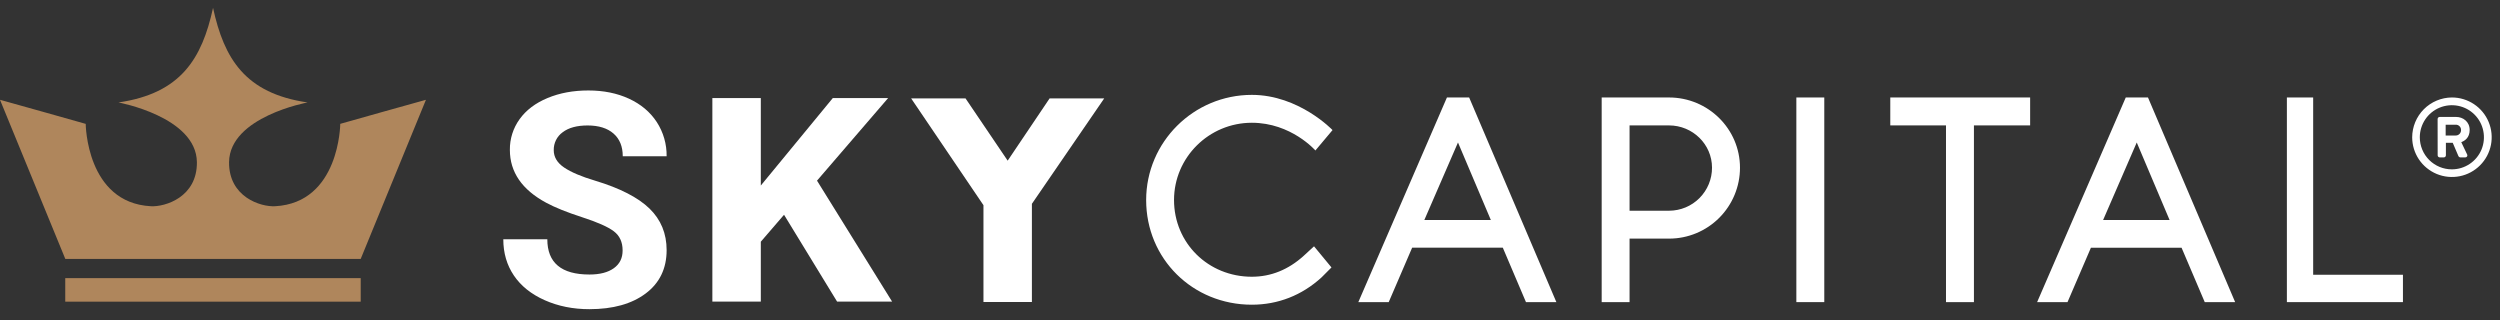
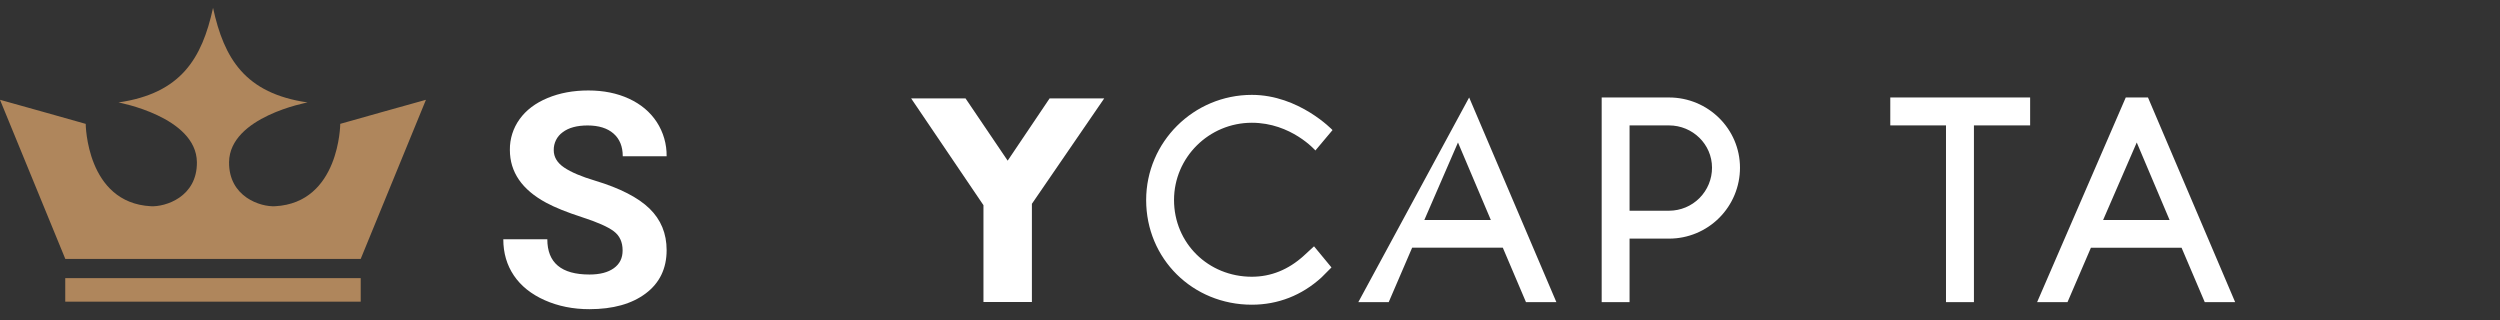
<svg xmlns="http://www.w3.org/2000/svg" width="203" height="26" viewBox="0 0 203 26" fill="none">
  <rect x="0" y="0" width="203" height="26" fill="#333333" stroke="none" />
-   <path d="M199.093 7.915C199.731 7.914 200.356 8.103 200.887 8.457C201.419 8.811 201.833 9.314 202.078 9.904C202.323 10.493 202.388 11.143 202.264 11.769C202.141 12.395 201.834 12.971 201.383 13.423C200.932 13.875 200.357 14.184 199.731 14.309C199.105 14.434 198.456 14.371 197.866 14.128C197.276 13.884 196.771 13.471 196.415 12.941C196.06 12.41 195.87 11.786 195.869 11.148C195.873 10.293 196.213 9.474 196.817 8.869C197.42 8.264 198.238 7.921 199.093 7.915ZM199.093 13.751C199.608 13.75 200.111 13.598 200.539 13.311C200.967 13.025 201.301 12.618 201.498 12.143C201.695 11.667 201.746 11.143 201.645 10.638C201.545 10.133 201.297 9.669 200.932 9.305C200.568 8.941 200.104 8.693 199.599 8.593C199.094 8.493 198.57 8.545 198.095 8.742C197.619 8.939 197.213 9.273 196.927 9.701C196.641 10.13 196.488 10.633 196.488 11.148C196.488 11.49 196.555 11.829 196.686 12.145C196.816 12.461 197.008 12.748 197.25 12.99C197.492 13.232 197.78 13.423 198.096 13.554C198.412 13.684 198.751 13.751 199.093 13.751ZM197.934 9.666C197.934 9.643 197.938 9.621 197.947 9.6C197.955 9.58 197.968 9.561 197.984 9.545C198 9.529 198.019 9.517 198.039 9.508C198.06 9.5 198.082 9.495 198.105 9.495H199.433C199.99 9.495 200.537 9.872 200.537 10.554C200.537 11.193 200.123 11.444 199.855 11.543C200.016 11.873 200.177 12.216 200.33 12.54C200.344 12.565 200.351 12.594 200.349 12.623C200.348 12.652 200.34 12.68 200.324 12.705C200.309 12.729 200.287 12.749 200.261 12.763C200.235 12.776 200.206 12.782 200.177 12.781H199.776C199.741 12.777 199.706 12.763 199.678 12.741C199.649 12.719 199.628 12.689 199.615 12.655L199.162 11.595H198.607V12.611C198.607 12.633 198.602 12.656 198.593 12.677C198.584 12.698 198.571 12.717 198.555 12.733C198.539 12.749 198.519 12.761 198.498 12.77C198.477 12.778 198.454 12.782 198.431 12.781H198.109C198.087 12.781 198.064 12.777 198.044 12.768C198.023 12.76 198.004 12.747 197.988 12.731C197.972 12.716 197.96 12.697 197.951 12.676C197.942 12.655 197.938 12.633 197.938 12.611L197.934 9.666ZM199.388 11.004C199.446 11.006 199.505 10.996 199.56 10.975C199.614 10.954 199.664 10.922 199.706 10.881C199.748 10.84 199.782 10.791 199.804 10.736C199.827 10.682 199.838 10.624 199.837 10.565C199.839 10.506 199.829 10.447 199.808 10.392C199.786 10.337 199.753 10.287 199.71 10.246C199.668 10.204 199.617 10.172 199.562 10.152C199.506 10.131 199.447 10.123 199.388 10.126H198.588V11.004H199.388Z" fill="white" />
-   <path d="M185.695 24.532V7.915H187.829V22.31H195.119V24.532H185.695Z" fill="white" />
-   <path d="M119.295 7.915H117.491L110.296 24.532H112.764L114.666 20.112H122.028L123.91 24.535H126.378L119.295 7.915ZM115.655 17.866L118.388 11.57L121.057 17.866H115.655Z" fill="white" />
+   <path d="M119.295 7.915L110.296 24.532H112.764L114.666 20.112H122.028L123.91 24.535H126.378L119.295 7.915ZM115.655 17.866L118.388 11.57L121.057 17.866H115.655Z" fill="white" />
  <path d="M174.416 7.915H172.612L165.413 24.535H167.881L169.783 20.115H177.143L179.026 24.535H181.495L174.416 7.915ZM170.772 17.866L173.504 11.57L176.171 17.866H170.772Z" fill="white" />
  <path d="M158.015 24.533V10.183H153.491V7.915H164.847V10.182L160.283 10.183V24.533H158.015Z" fill="white" />
-   <path d="M148.132 7.915H145.864V24.532H148.132V7.915Z" fill="white" />
  <path d="M130.056 24.535V7.915H135.523C138.702 7.915 141.287 10.472 141.287 13.619C141.287 15.144 140.682 16.606 139.605 17.685C138.528 18.765 137.067 19.373 135.542 19.376H132.32V24.535H130.056ZM135.542 17.11C136.466 17.106 137.35 16.736 138.001 16.08C138.653 15.425 139.018 14.538 139.016 13.614C139.016 11.723 137.449 10.183 135.521 10.183H132.32V17.11H135.542Z" fill="white" />
  <path d="M101.649 24.742C96.837 24.742 93.068 21.01 93.068 16.244C93.068 11.535 96.918 7.704 101.649 7.704C105.481 7.704 108.202 10.562 108.202 10.562L106.81 12.219C106.81 12.219 104.851 9.968 101.649 9.968C98.168 9.968 95.331 12.782 95.331 16.241C95.331 19.734 98.104 22.471 101.649 22.471C103.199 22.471 104.616 21.899 105.861 20.771L106.699 20L108.116 21.716L107.314 22.52C105.713 23.986 103.765 24.742 101.649 24.742Z" fill="white" />
  <path d="M50.556 20.332C50.556 19.659 50.319 19.143 49.844 18.782C49.37 18.422 48.515 18.042 47.279 17.642C46.045 17.243 45.067 16.849 44.346 16.46C42.383 15.4 41.402 13.971 41.402 12.175C41.39 11.278 41.667 10.402 42.192 9.676C42.719 8.943 43.474 8.371 44.46 7.96C45.445 7.549 46.551 7.345 47.778 7.346C49.013 7.346 50.113 7.569 51.079 8.016C52.044 8.463 52.794 9.094 53.329 9.91C53.866 10.736 54.145 11.704 54.13 12.689H50.568C50.568 11.897 50.319 11.283 49.82 10.846C49.322 10.409 48.621 10.19 47.719 10.187C46.848 10.187 46.171 10.371 45.688 10.739C45.458 10.904 45.272 11.123 45.146 11.377C45.02 11.63 44.958 11.91 44.964 12.193C44.964 12.755 45.247 13.226 45.813 13.606C46.378 13.986 47.213 14.34 48.316 14.669C50.339 15.279 51.814 16.035 52.741 16.936C53.667 17.837 54.13 18.961 54.13 20.308C54.13 21.804 53.564 22.978 52.432 23.828C51.3 24.679 49.776 25.104 47.861 25.105C46.532 25.105 45.321 24.862 44.228 24.375C43.135 23.888 42.302 23.221 41.729 22.374C41.155 21.527 40.868 20.546 40.868 19.43H44.442C44.442 21.337 45.583 22.291 47.864 22.291C48.712 22.291 49.373 22.119 49.848 21.775C50.323 21.431 50.559 20.95 50.556 20.332Z" fill="white" />
-   <path d="M63.664 17.439L61.778 19.627V24.492H57.844V7.965H61.778V15.065L67.622 7.965H72.114L66.341 14.669L72.44 24.492H67.973L63.664 17.439Z" fill="white" />
  <path d="M89.662 7.99H85.228L81.823 13.046L78.401 7.99H73.985L79.857 16.662V24.524H83.79V16.55L89.662 7.99Z" fill="white" />
  <path d="M34.587 8.103C34.587 8.103 29.288 21.019 29.288 21.025H5.303L0 8.103C0.039 8.103 6.959 10.058 6.959 10.058C6.959 10.058 7.003 16.464 12.249 16.746C13.415 16.81 16.023 16 15.988 13.161C15.936 9.479 9.618 8.319 9.618 8.319C14.685 7.584 16.399 4.768 17.299 0.639C18.197 4.768 19.907 7.584 24.974 8.319C24.974 8.319 18.645 9.479 18.6 13.161C18.568 16 21.175 16.813 22.342 16.746C27.584 16.462 27.629 10.056 27.629 10.056C27.629 10.056 34.549 8.103 34.587 8.103Z" fill="#AF865C" />
  <path d="M29.289 22.584H5.298V24.495H29.289V22.584Z" fill="#AF865C" />
</svg>